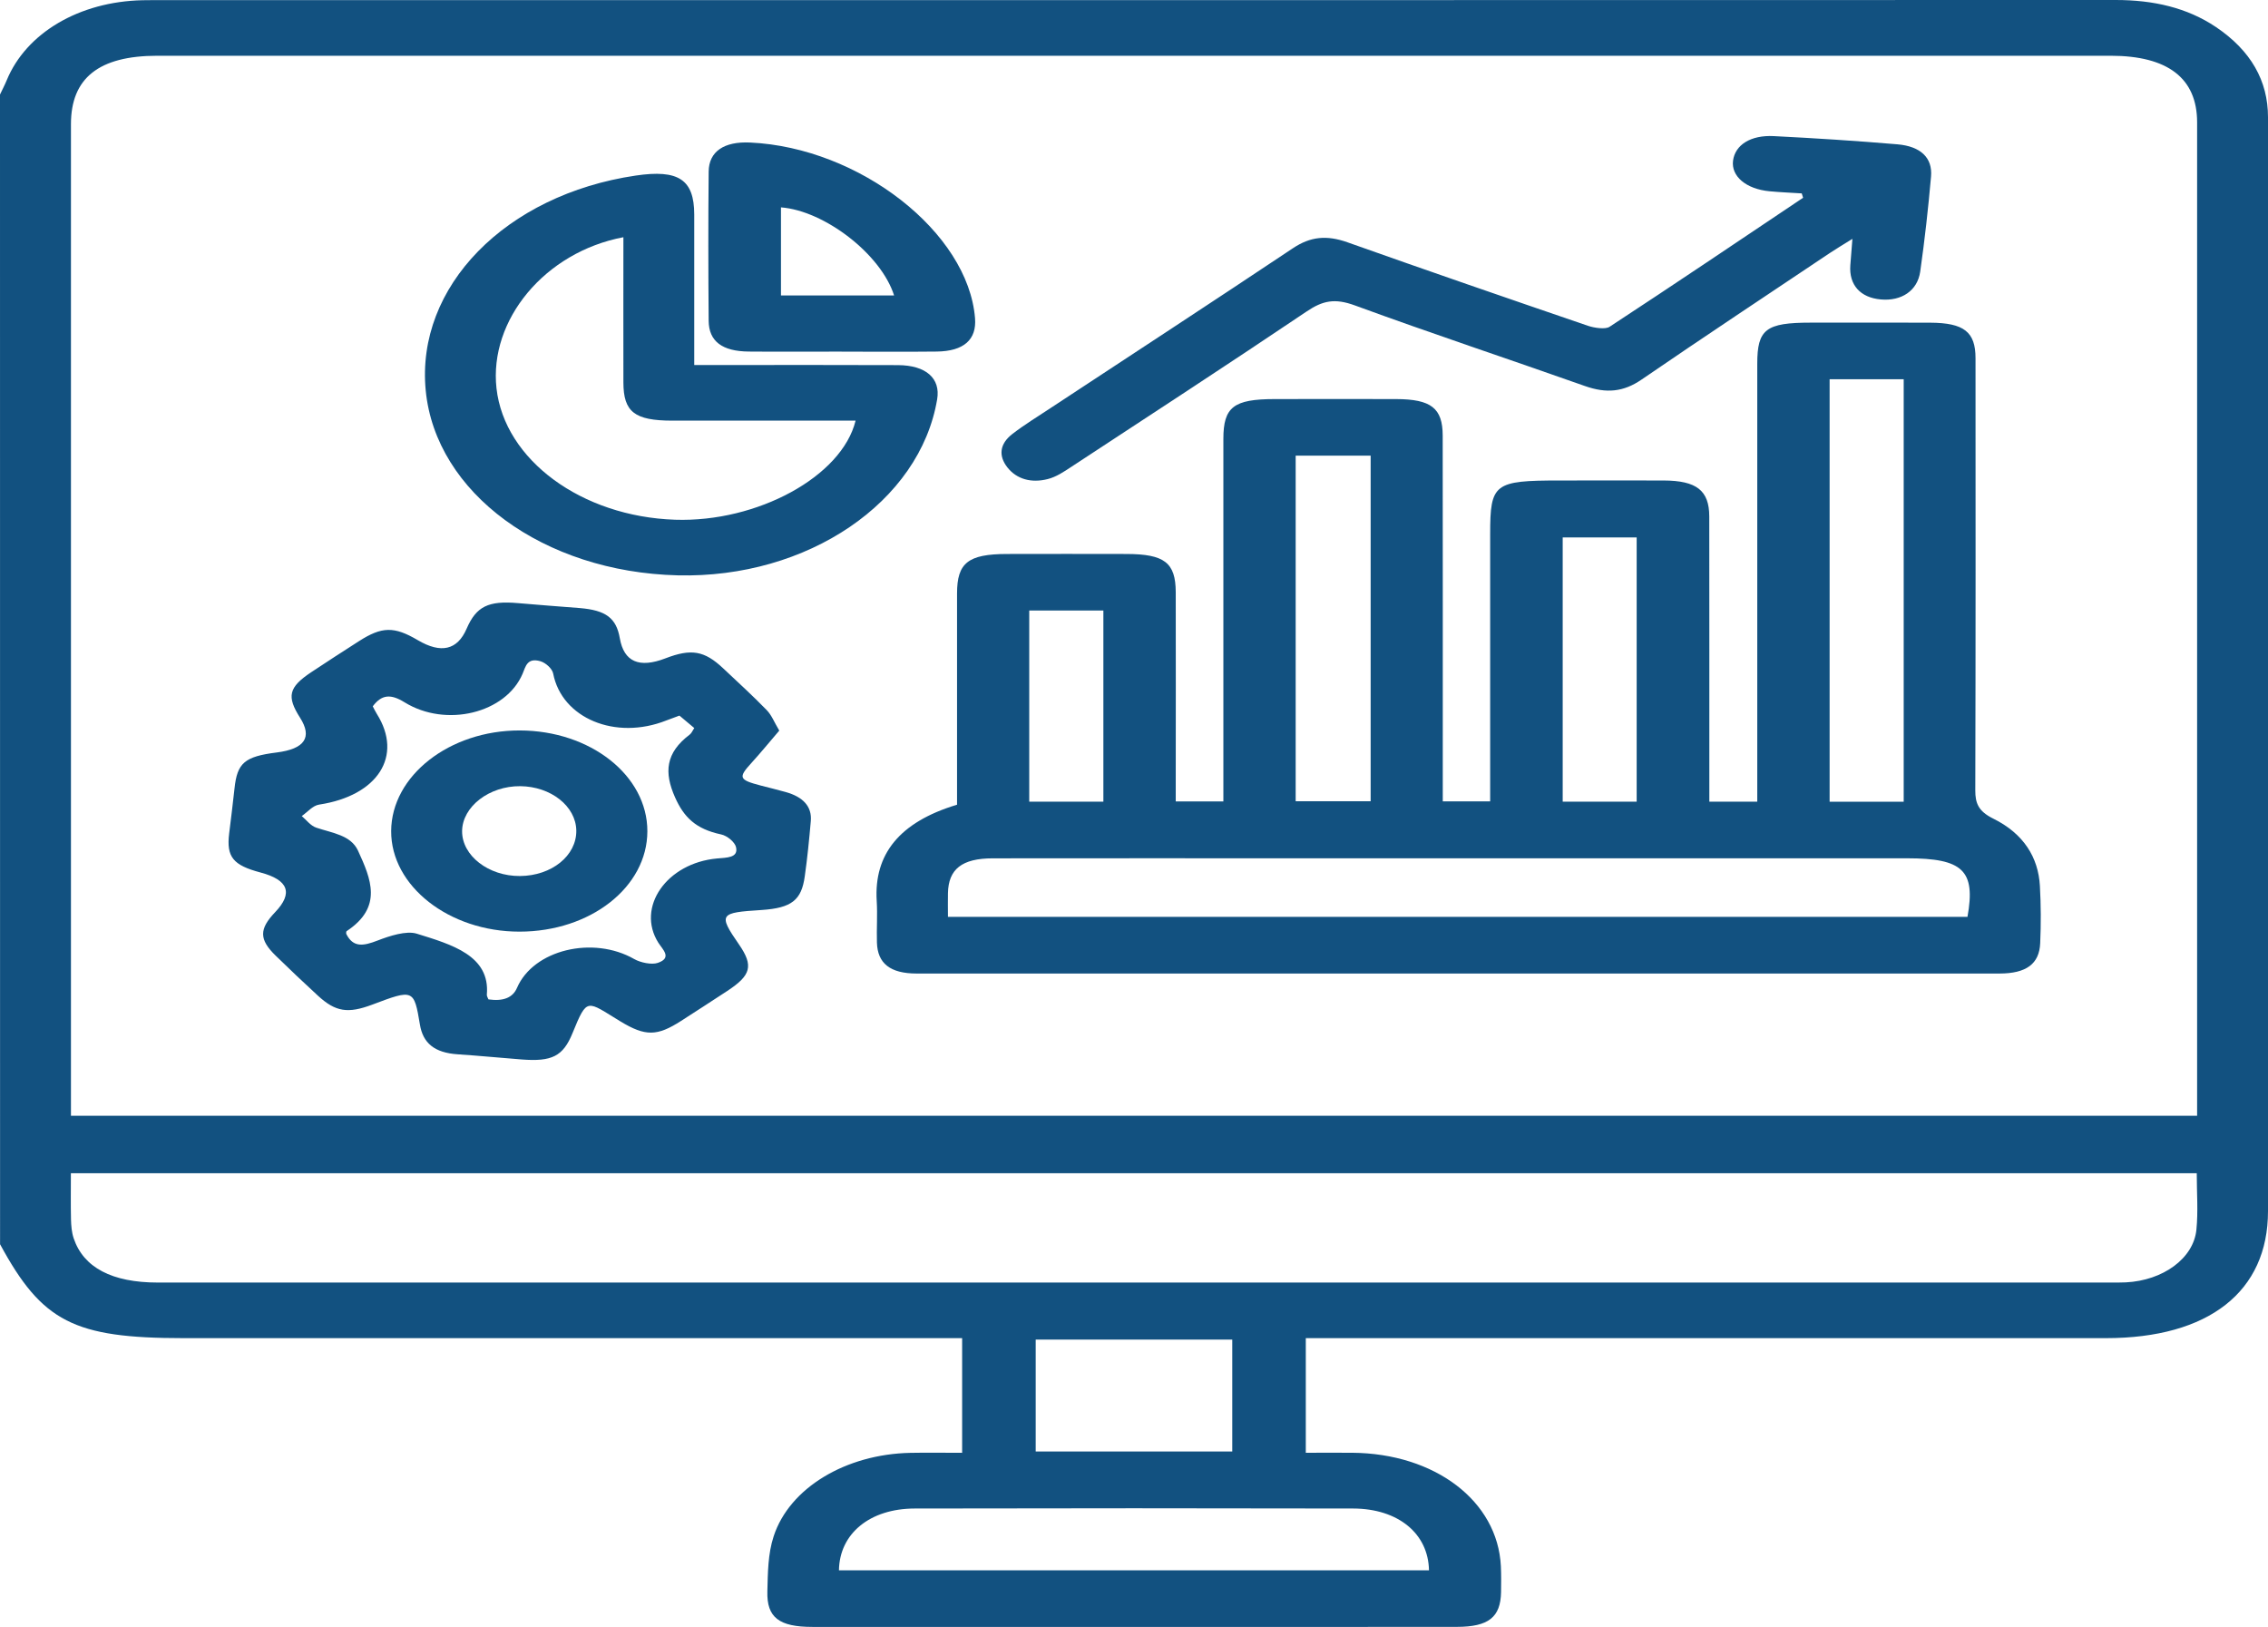
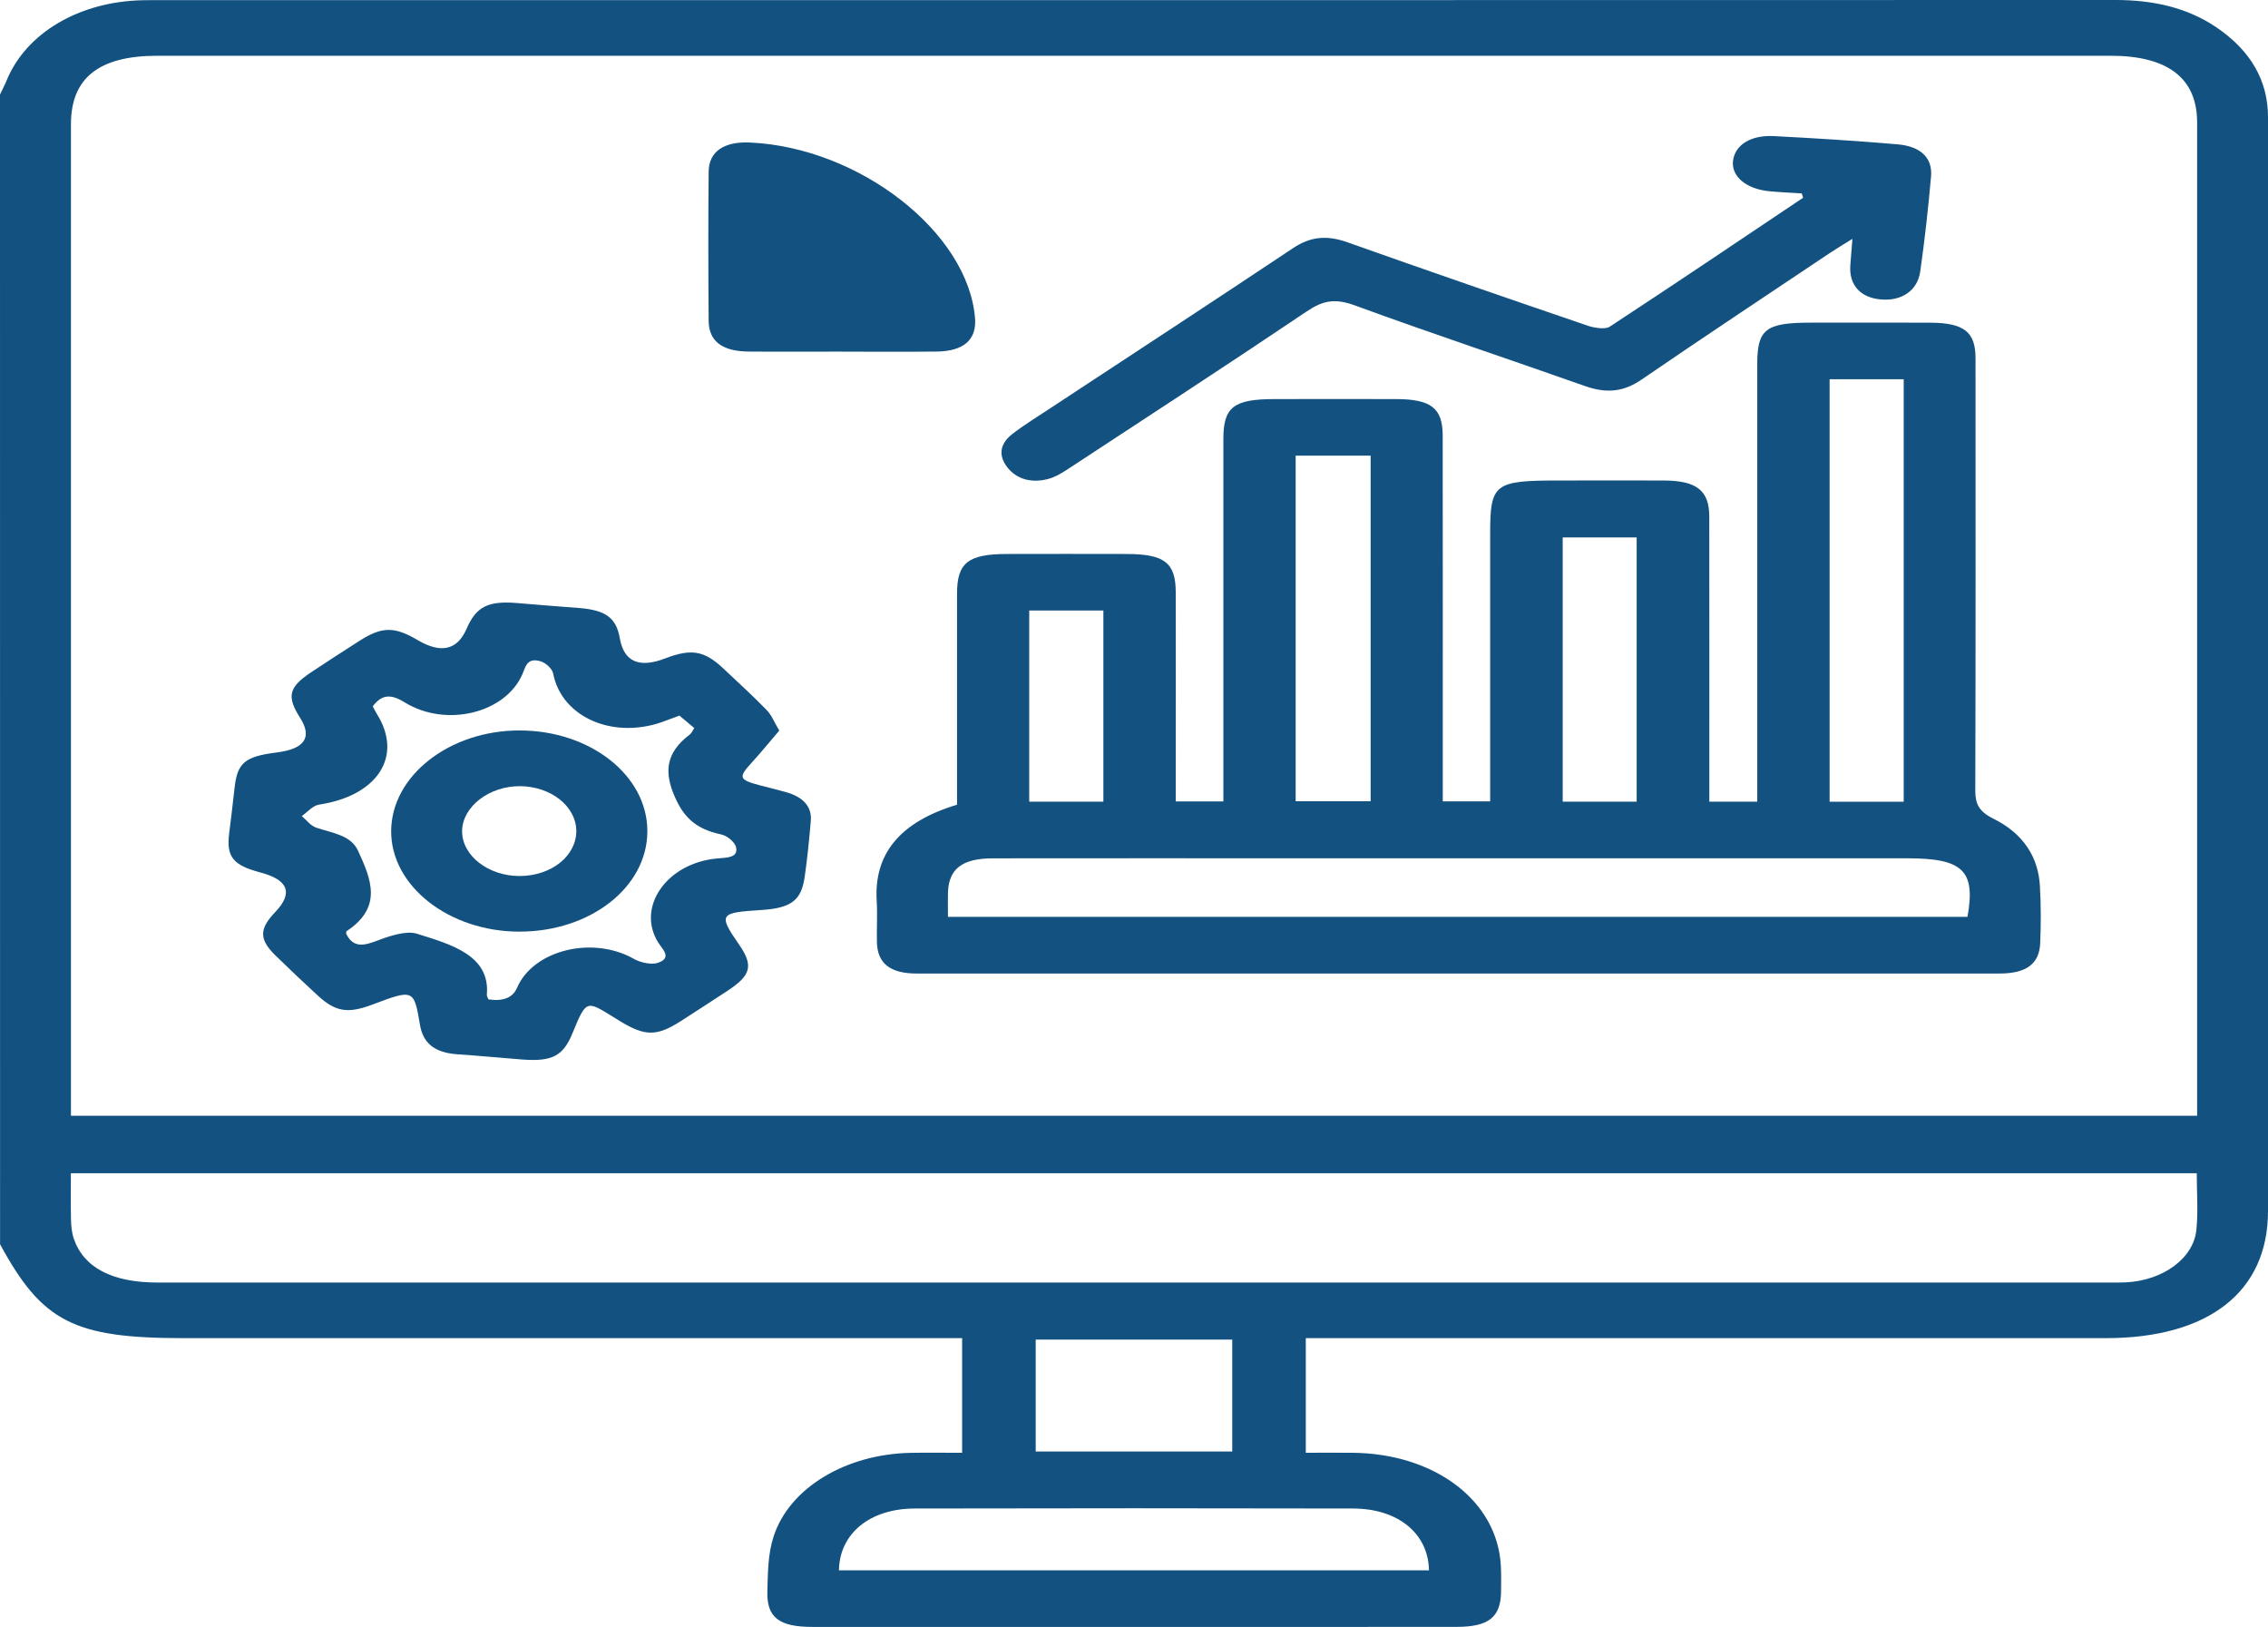
<svg xmlns="http://www.w3.org/2000/svg" width="99" height="71" viewBox="0 0 99 71" fill="none">
  <g id="Group 114">
    <path id="Vector" d="M0 4.126C0.098 3.917 0.207 3.713 0.294 3.5C1.147 1.435 3.458 0.071 6.219 0.01C6.348 0.008 6.478 0.006 6.607 0.006C35.188 0.006 63.771 0.008 92.352 0C94 0 95.469 0.336 96.722 1.176C98.256 2.207 99 3.531 99 5.112C99 9.659 99 14.205 99 18.752C99 30.119 99 41.487 99 52.854C99 56.368 96.412 58.397 91.923 58.397C80.678 58.397 69.433 58.397 58.187 58.397C57.807 58.397 57.43 58.397 56.999 58.397V63.399C57.686 63.399 58.355 63.395 59.021 63.399C62.642 63.427 65.372 65.506 65.514 68.345C65.532 68.723 65.527 69.102 65.522 69.48C65.501 70.576 64.98 70.995 63.593 70.997C59.05 71.003 54.507 70.999 49.964 70.999C45.131 70.999 40.296 71.001 35.464 70.999C34.01 70.999 33.465 70.59 33.496 69.448C33.517 68.644 33.519 67.816 33.77 67.047C34.462 64.923 36.931 63.46 39.736 63.403C40.469 63.389 41.205 63.401 41.998 63.401V58.397C41.616 58.397 41.244 58.397 40.872 58.397C29.916 58.397 18.96 58.397 8.004 58.397C3.228 58.397 1.836 57.684 0.003 54.299C0 37.575 0 20.852 0 4.126ZM95.906 48.69V47.93C95.906 33.733 95.906 19.536 95.906 5.34C95.906 3.415 94.627 2.433 92.13 2.433C63.709 2.433 35.288 2.433 6.868 2.433C4.321 2.433 3.097 3.405 3.097 5.419C3.097 19.566 3.097 33.713 3.097 47.858C3.097 48.127 3.097 48.396 3.097 48.691H95.911L95.906 48.69ZM95.89 51.2H3.094C3.094 51.91 3.084 52.564 3.099 53.218C3.107 53.493 3.128 53.777 3.216 54.04C3.647 55.319 4.892 55.971 6.888 55.971C35.299 55.971 63.709 55.971 92.12 55.971C92.344 55.971 92.572 55.973 92.796 55.963C94.413 55.882 95.751 54.921 95.875 53.663C95.955 52.864 95.89 52.054 95.89 51.2ZM62.376 68.529C62.348 66.925 61.031 65.838 59.068 65.832C52.688 65.818 46.309 65.818 39.93 65.832C37.967 65.836 36.644 66.928 36.621 68.529H62.376ZM53.789 58.459H45.209V63.344H53.789V58.459Z" fill="#125180" />
    <path id="Vector_2" d="M41.776 35.12C41.776 32.008 41.776 28.953 41.776 25.898C41.776 24.562 42.259 24.18 43.953 24.176C45.694 24.172 47.432 24.172 49.173 24.176C50.829 24.18 51.317 24.554 51.322 25.84C51.33 28.593 51.322 31.346 51.322 34.099C51.322 34.373 51.322 34.646 51.322 34.976H53.401V34.083C53.401 29.107 53.401 24.131 53.401 19.155C53.401 17.764 53.848 17.418 55.633 17.416C57.404 17.414 59.176 17.41 60.948 17.416C62.469 17.422 62.973 17.811 62.975 19.011C62.981 24.012 62.978 29.014 62.978 34.014C62.978 34.316 62.978 34.616 62.978 34.972H65.047C65.047 34.656 65.047 34.363 65.047 34.067C65.047 30.48 65.047 26.894 65.047 23.307C65.047 21.099 65.217 20.969 68.079 20.969C69.593 20.969 71.109 20.963 72.622 20.969C74.058 20.975 74.608 21.404 74.611 22.536C74.619 26.401 74.611 30.265 74.614 34.13C74.614 34.401 74.614 34.674 74.614 34.986H76.706V34.061C76.706 28 76.706 21.937 76.706 15.876C76.706 14.369 77.08 14.08 79.038 14.08C80.778 14.08 82.517 14.074 84.257 14.082C85.73 14.09 86.233 14.485 86.233 15.63C86.236 21.92 86.241 28.208 86.223 34.498C86.223 35.041 86.35 35.399 87 35.721C88.344 36.383 88.974 37.428 89.043 38.66C89.09 39.492 89.093 40.328 89.056 41.161C89.018 42.066 88.447 42.485 87.277 42.485C71.522 42.489 55.767 42.489 40.012 42.485C38.855 42.485 38.305 42.041 38.279 41.134C38.261 40.529 38.307 39.922 38.269 39.316C38.145 37.278 39.261 35.877 41.768 35.12H41.776ZM41.376 40.013H85.882C86.246 37.988 85.683 37.456 83.245 37.456C74.386 37.456 65.53 37.456 56.671 37.456C52.226 37.456 47.781 37.452 43.336 37.458C41.988 37.458 41.399 37.93 41.379 38.98C41.371 39.306 41.379 39.63 41.379 40.013H41.376ZM83.098 34.988V16.55H79.864V34.988H83.098ZM56.557 19.884V34.966H59.83V19.884H56.557ZM71.442 34.986V23.453H68.213V34.986H71.442ZM48.163 34.986V26.643H44.927V34.986H48.163Z" fill="#125180" />
    <path id="Vector_3" d="M34.013 31.887C33.602 32.366 33.212 32.844 32.793 33.304C32.22 33.931 32.254 34.032 33.199 34.279C33.566 34.374 33.935 34.464 34.297 34.565C35.056 34.777 35.449 35.198 35.392 35.834C35.322 36.64 35.242 37.446 35.128 38.249C34.984 39.274 34.57 39.626 33.235 39.713C31.422 39.83 31.332 39.881 32.254 41.211C32.91 42.158 32.775 42.569 31.742 43.248C31.076 43.685 30.404 44.12 29.733 44.551C28.682 45.227 28.173 45.233 27.088 44.578C25.6 43.677 25.644 43.492 24.988 45.092C24.578 46.096 24.092 46.337 22.775 46.236C21.845 46.165 20.918 46.072 19.988 46.011C18.952 45.944 18.462 45.513 18.33 44.713C18.072 43.164 18.043 43.167 16.259 43.839C15.189 44.242 14.652 44.161 13.882 43.456C13.255 42.881 12.64 42.296 12.033 41.705C11.305 40.996 11.307 40.545 12.012 39.806C12.805 38.976 12.592 38.4 11.374 38.077C10.168 37.757 9.879 37.397 10.003 36.373C10.083 35.719 10.166 35.067 10.236 34.411C10.354 33.293 10.675 33.016 12.08 32.838C13.304 32.683 13.643 32.177 13.097 31.32C12.506 30.392 12.599 29.994 13.578 29.34C14.265 28.88 14.965 28.435 15.662 27.985C16.669 27.338 17.204 27.328 18.234 27.935C19.254 28.537 19.966 28.369 20.37 27.433C20.791 26.463 21.318 26.206 22.615 26.321C23.511 26.402 24.41 26.463 25.306 26.536C26.45 26.631 26.902 26.973 27.055 27.852C27.234 28.88 27.898 29.173 29.048 28.73C30.174 28.297 30.748 28.394 31.569 29.168C32.207 29.769 32.861 30.364 33.465 30.986C33.687 31.214 33.793 31.512 34.015 31.882L34.013 31.887ZM21.323 43.614C21.969 43.707 22.384 43.539 22.568 43.11C23.286 41.446 25.884 40.822 27.687 41.855C27.951 42.007 28.444 42.112 28.71 42.021C29.356 41.804 28.924 41.436 28.738 41.142C27.76 39.596 29.098 37.664 31.298 37.464C31.709 37.425 32.243 37.446 32.127 36.966C32.075 36.751 31.747 36.472 31.479 36.415C30.373 36.18 29.854 35.668 29.467 34.798C28.981 33.706 29.051 32.856 30.105 32.059C30.193 31.992 30.229 31.884 30.306 31.773C30.089 31.591 29.878 31.413 29.658 31.229C29.433 31.311 29.258 31.374 29.087 31.441C26.858 32.324 24.523 31.342 24.146 29.392C24.108 29.19 23.831 28.927 23.588 28.856C23.005 28.688 22.943 29.097 22.811 29.404C22.078 31.123 19.474 31.769 17.658 30.648C17.051 30.273 16.661 30.307 16.271 30.824C16.328 30.929 16.38 31.046 16.45 31.156C17.607 32.996 16.488 34.725 13.931 35.113C13.647 35.156 13.423 35.441 13.172 35.613C13.381 35.788 13.549 36.032 13.807 36.12C14.51 36.356 15.313 36.444 15.626 37.12C16.194 38.356 16.723 39.583 15.132 40.634C15.099 40.656 15.117 40.727 15.112 40.751C15.417 41.365 15.861 41.286 16.488 41.043C17.005 40.843 17.736 40.606 18.188 40.745C19.722 41.221 21.401 41.701 21.251 43.407C21.246 43.476 21.297 43.547 21.321 43.612L21.323 43.614Z" fill="#125180" />
-     <path id="Vector_4" d="M30.306 15.93C30.771 15.93 31.117 15.93 31.463 15.93C34.041 15.93 36.618 15.922 39.196 15.934C40.423 15.94 41.061 16.513 40.908 17.424C40.154 21.914 35.245 25.246 29.583 25.108C23.725 24.965 19.017 21.513 18.583 17.041C18.144 12.512 22.065 8.502 27.747 7.662C29.619 7.385 30.301 7.836 30.304 9.358C30.306 11.253 30.304 13.146 30.304 15.041C30.304 15.312 30.304 15.582 30.304 15.93H30.306ZM27.212 10.352C23.777 11.002 21.341 13.968 21.672 16.944C22.021 20.07 25.386 22.546 29.469 22.681C33.052 22.801 36.75 20.798 37.347 18.357C34.669 18.357 32.006 18.359 29.343 18.357C27.698 18.355 27.215 17.976 27.212 16.691C27.207 14.6 27.212 12.508 27.212 10.354V10.352Z" fill="#125180" />
    <path id="Vector_5" d="M78.65 8.44C78.18 8.41 77.708 8.391 77.24 8.347C76.215 8.25 75.559 7.689 75.649 7.009C75.74 6.326 76.414 5.887 77.431 5.94C79.231 6.031 81.029 6.146 82.822 6.298C83.842 6.385 84.364 6.889 84.291 7.705C84.17 9.09 84.015 10.475 83.819 11.853C83.7 12.691 82.997 13.149 82.098 13.068C81.202 12.989 80.706 12.432 80.768 11.578C80.791 11.252 80.82 10.926 80.859 10.424C80.438 10.687 80.148 10.859 79.872 11.043C77.129 12.88 74.371 14.704 71.654 16.566C70.866 17.107 70.12 17.177 69.185 16.847C65.843 15.665 62.464 14.546 59.143 13.329C58.26 13.005 57.738 13.12 57.04 13.59C53.644 15.876 50.199 18.119 46.766 20.372C46.449 20.581 46.11 20.813 45.73 20.908C45.02 21.087 44.382 20.916 43.974 20.398C43.569 19.882 43.644 19.366 44.183 18.945C44.708 18.538 45.297 18.18 45.862 17.805C49.39 15.483 52.929 13.173 56.436 10.833C57.2 10.323 57.908 10.252 58.817 10.574C62.304 11.811 65.809 13.019 69.316 14.218C69.595 14.313 70.076 14.38 70.254 14.264C73.092 12.406 75.895 10.515 78.707 8.63C78.687 8.568 78.666 8.505 78.648 8.442L78.65 8.44Z" fill="#125180" />
-     <path id="Vector_6" d="M36.74 15.344C35.386 15.344 34.036 15.354 32.682 15.342C31.525 15.332 30.942 14.895 30.934 14.002C30.916 11.832 30.913 9.661 30.934 7.489C30.942 6.608 31.61 6.167 32.742 6.22C37.52 6.44 42.262 10.143 42.561 13.888C42.636 14.82 42.073 15.328 40.89 15.342C39.506 15.358 38.122 15.346 36.737 15.346L36.74 15.344ZM39.028 12.894C38.455 11.088 35.983 9.194 34.09 9.05V12.894H39.028Z" fill="#125180" />
+     <path id="Vector_6" d="M36.74 15.344C35.386 15.344 34.036 15.354 32.682 15.342C31.525 15.332 30.942 14.895 30.934 14.002C30.916 11.832 30.913 9.661 30.934 7.489C30.942 6.608 31.61 6.167 32.742 6.22C37.52 6.44 42.262 10.143 42.561 13.888C42.636 14.82 42.073 15.328 40.89 15.342C39.506 15.358 38.122 15.346 36.737 15.346L36.74 15.344ZM39.028 12.894C38.455 11.088 35.983 9.194 34.09 9.05H39.028Z" fill="#125180" />
    <path id="Vector_7" d="M28.258 36.276C28.255 38.712 25.776 40.657 22.674 40.657C19.601 40.657 17.062 38.667 17.075 36.266C17.087 33.855 19.619 31.873 22.684 31.877C25.773 31.881 28.261 33.845 28.258 36.276ZM25.156 36.242C25.138 35.183 24.046 34.321 22.708 34.309C21.352 34.298 20.182 35.203 20.171 36.27C20.164 37.339 21.321 38.238 22.695 38.23C24.082 38.222 25.174 37.339 25.156 36.24V36.242Z" fill="#125180" />
  </g>
</svg>